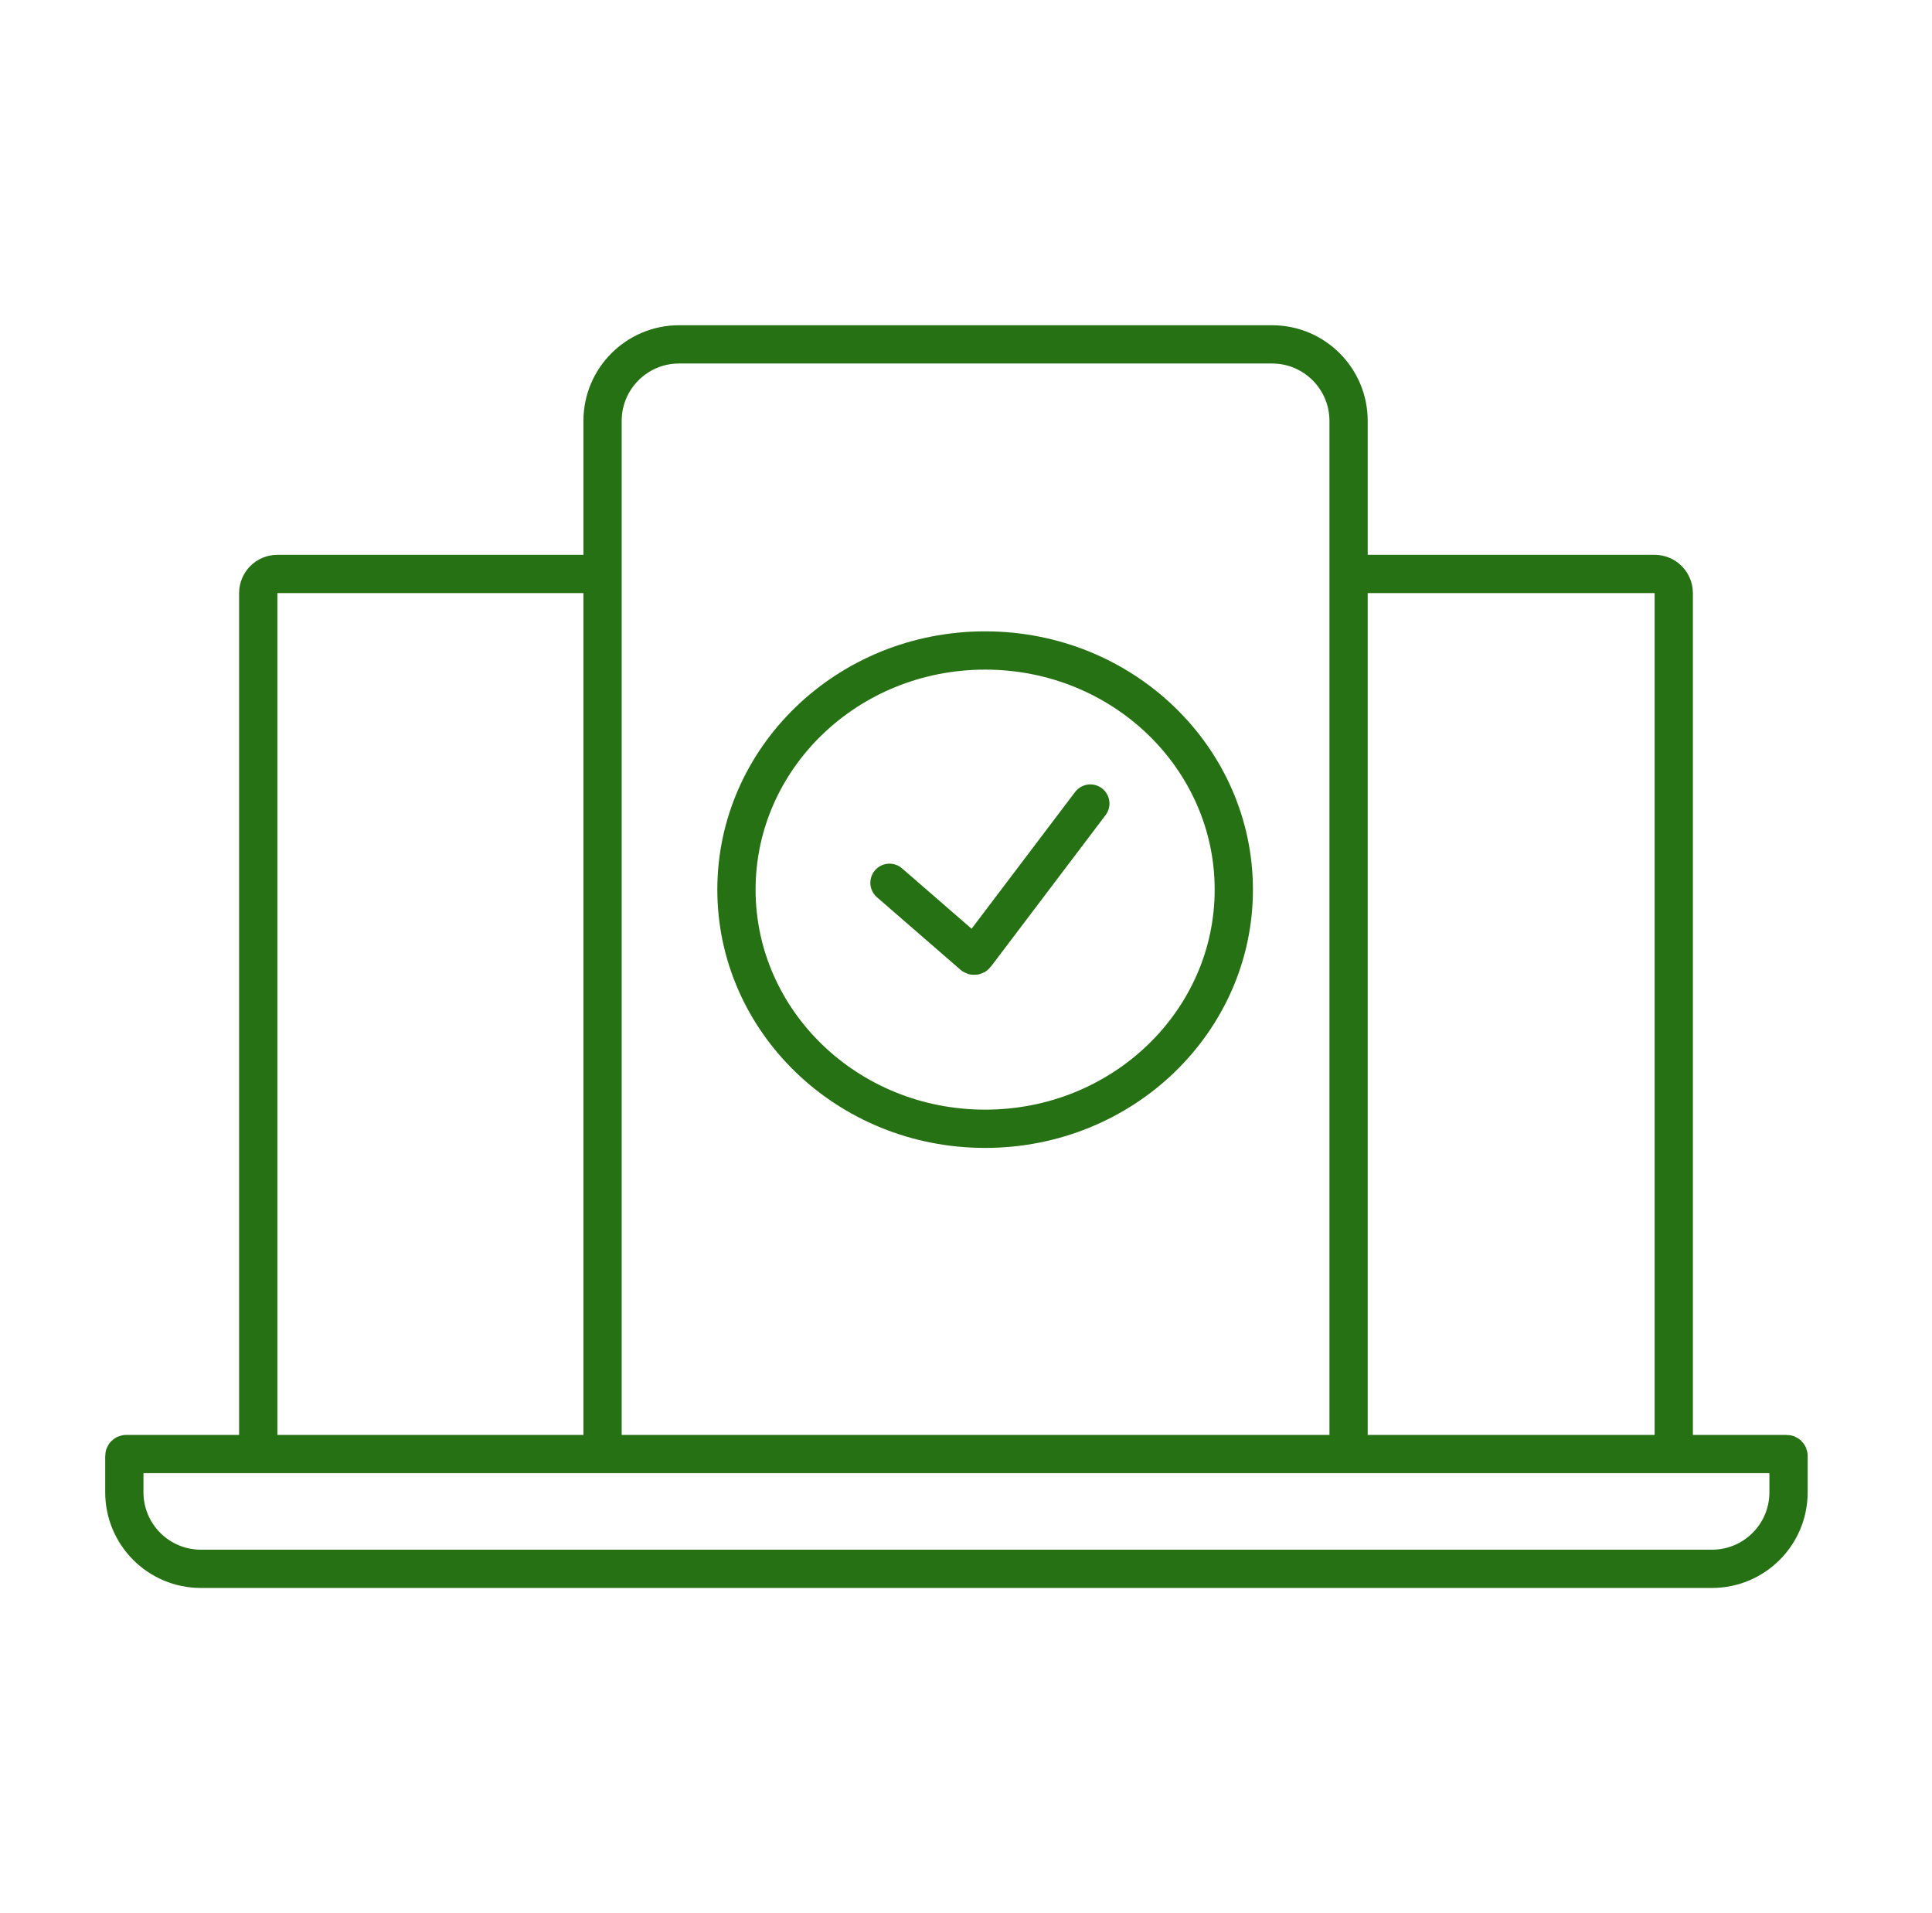
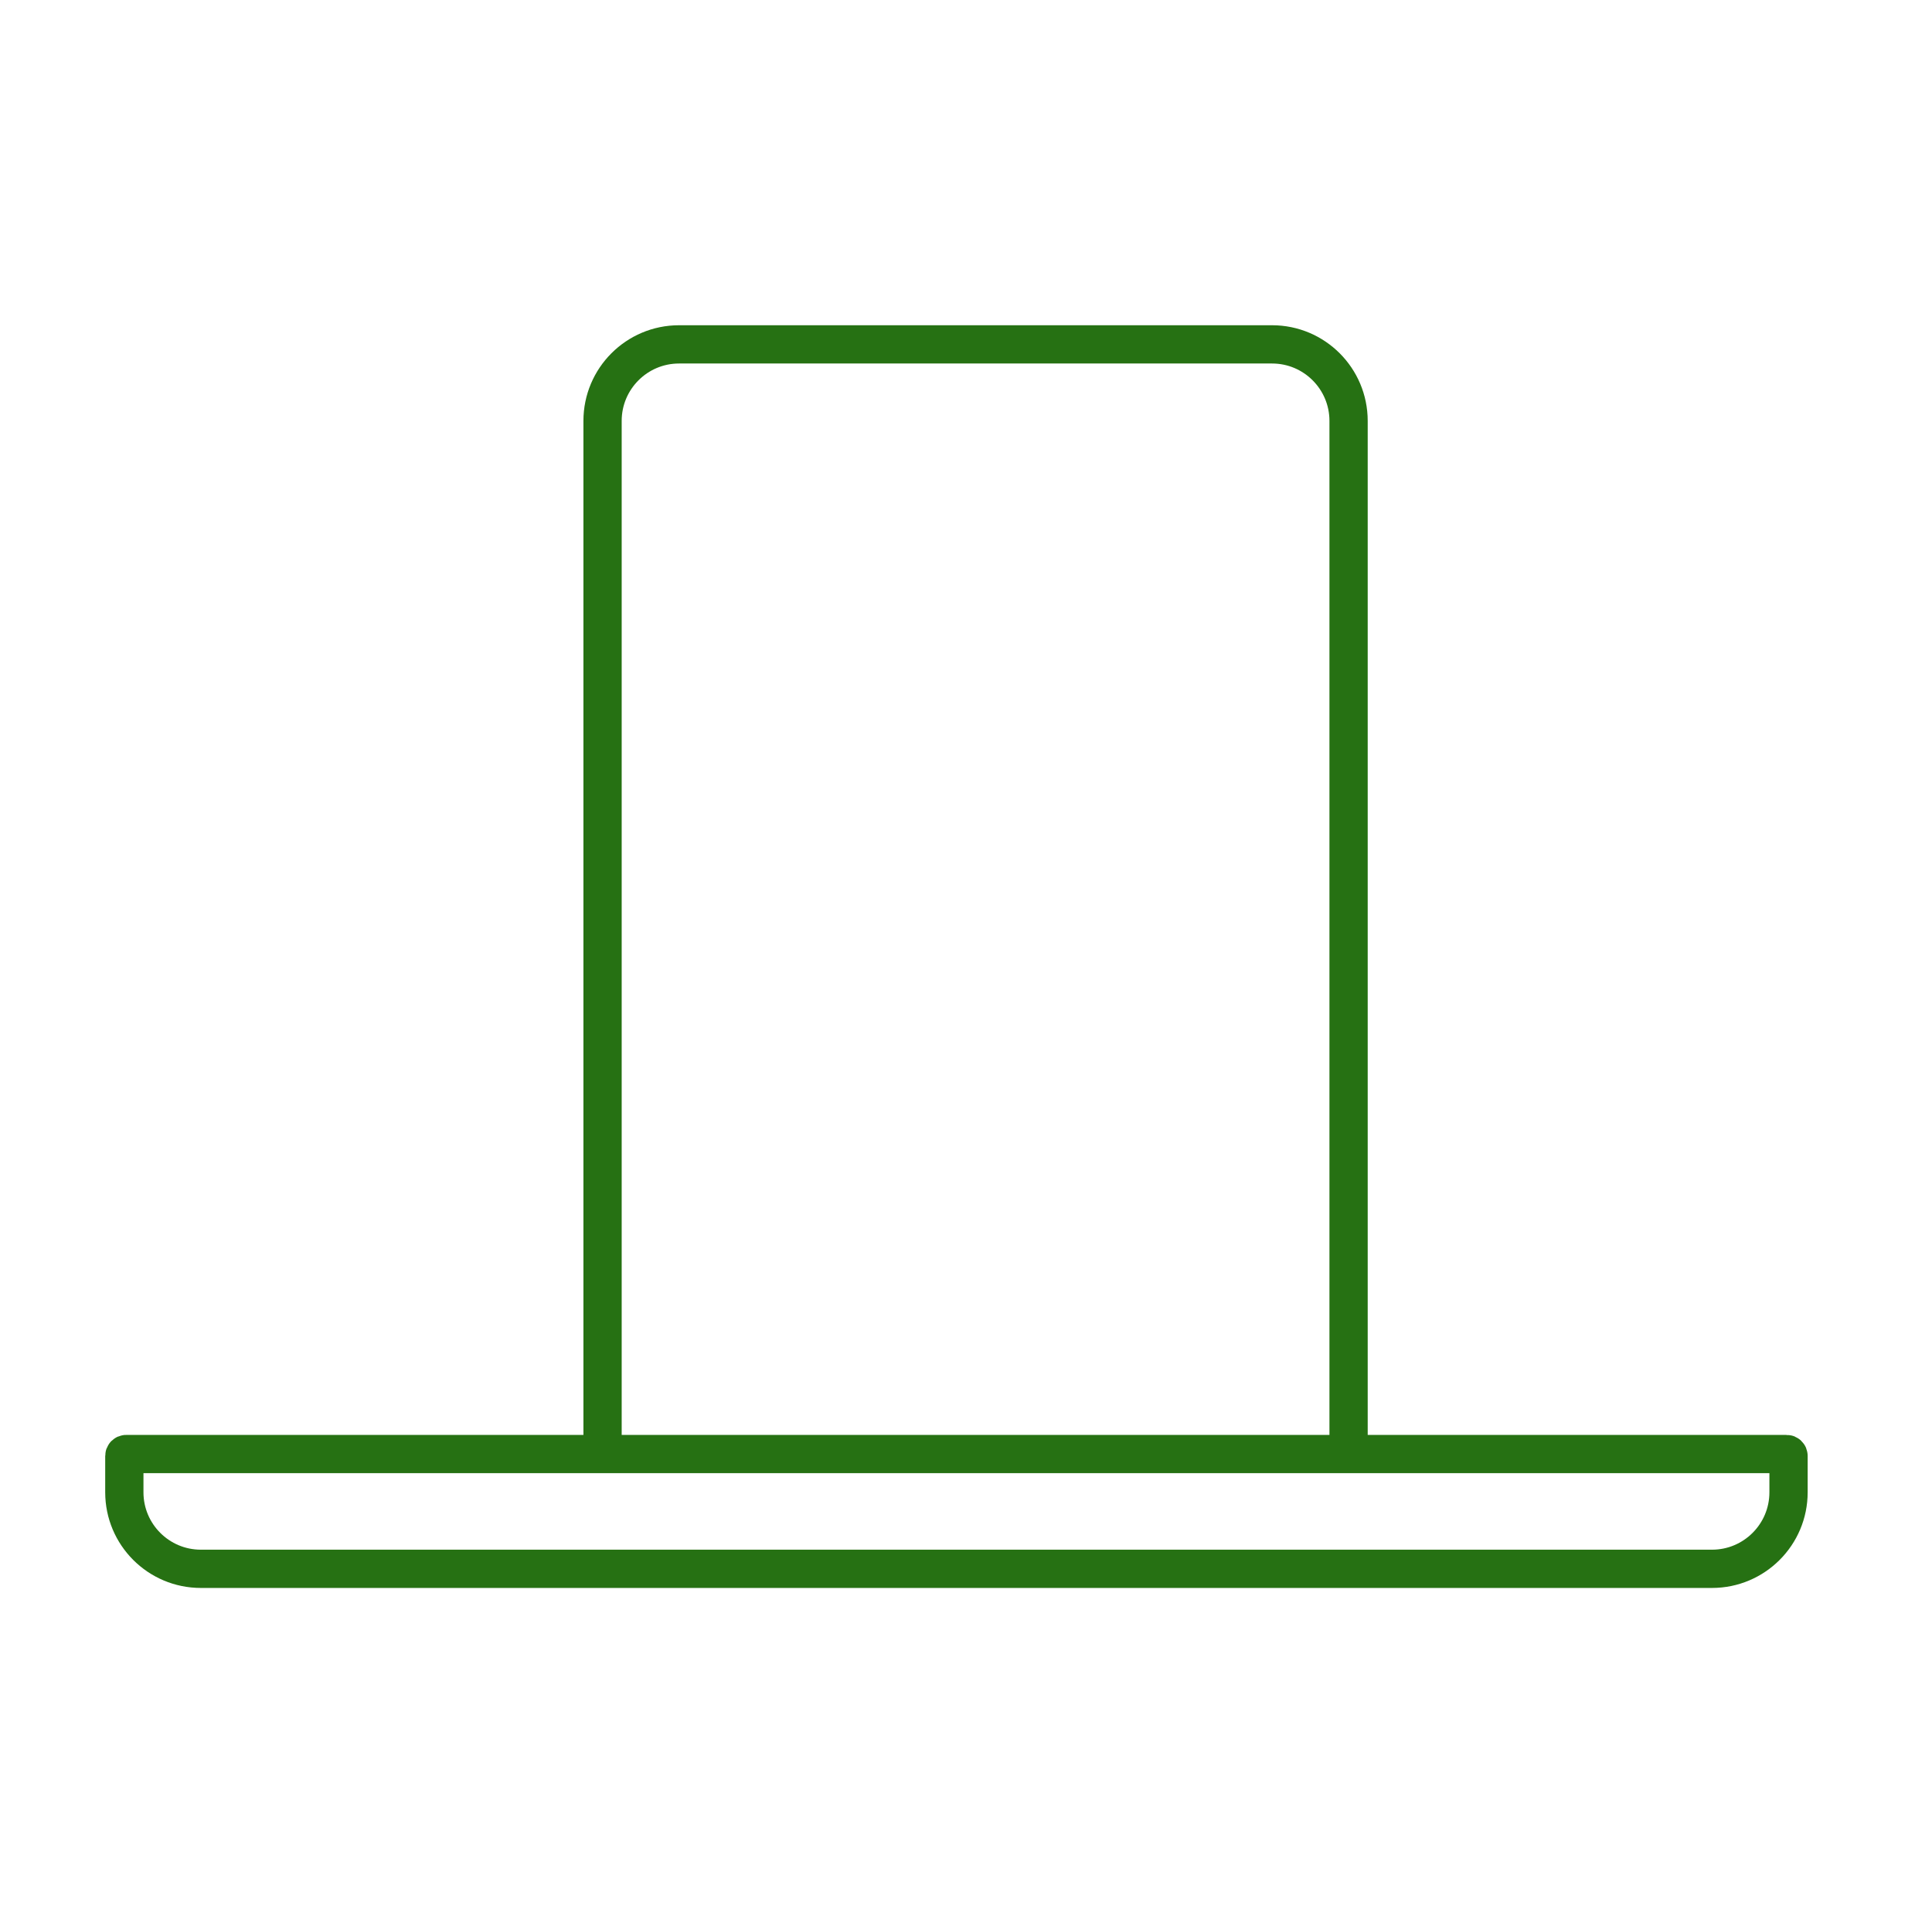
<svg xmlns="http://www.w3.org/2000/svg" width="101" height="100" viewBox="0 0 101 100" fill="none">
  <path d="M93.4 76H6.6C6.545 76 6.5 76.045 6.5 76.1V78C6.5 80.209 8.291 82 10.5 82H89.5C91.709 82 93.5 80.209 93.5 78V76.1C93.5 76.045 93.455 76 93.4 76Z" stroke="#267113" stroke-width="2" stroke-linecap="round" />
-   <path d="M13.5 75V31C13.5 30.448 13.948 30 14.5 30H30.63M87.5 75V31C87.5 30.448 87.052 30 86.5 30H71.056" stroke="#267113" stroke-width="2" stroke-linecap="round" />
  <path d="M31.5 75V22C31.5 19.791 33.291 18 35.5 18H66.5C68.709 18 70.5 19.791 70.5 22V75" stroke="#267113" stroke-width="2" stroke-linecap="round" />
-   <path d="M64.5 46.5C64.5 53.37 58.714 59 51.5 59C44.286 59 38.5 53.37 38.5 46.5C38.5 39.63 44.286 34 51.5 34C58.714 34 64.5 39.63 64.5 46.5Z" stroke="#267113" stroke-width="2" />
-   <path d="M46.5 46.143L50.864 49.93C50.907 49.968 50.974 49.961 51.009 49.915L57 42" stroke="#267113" stroke-width="2" stroke-linecap="round" />
</svg>